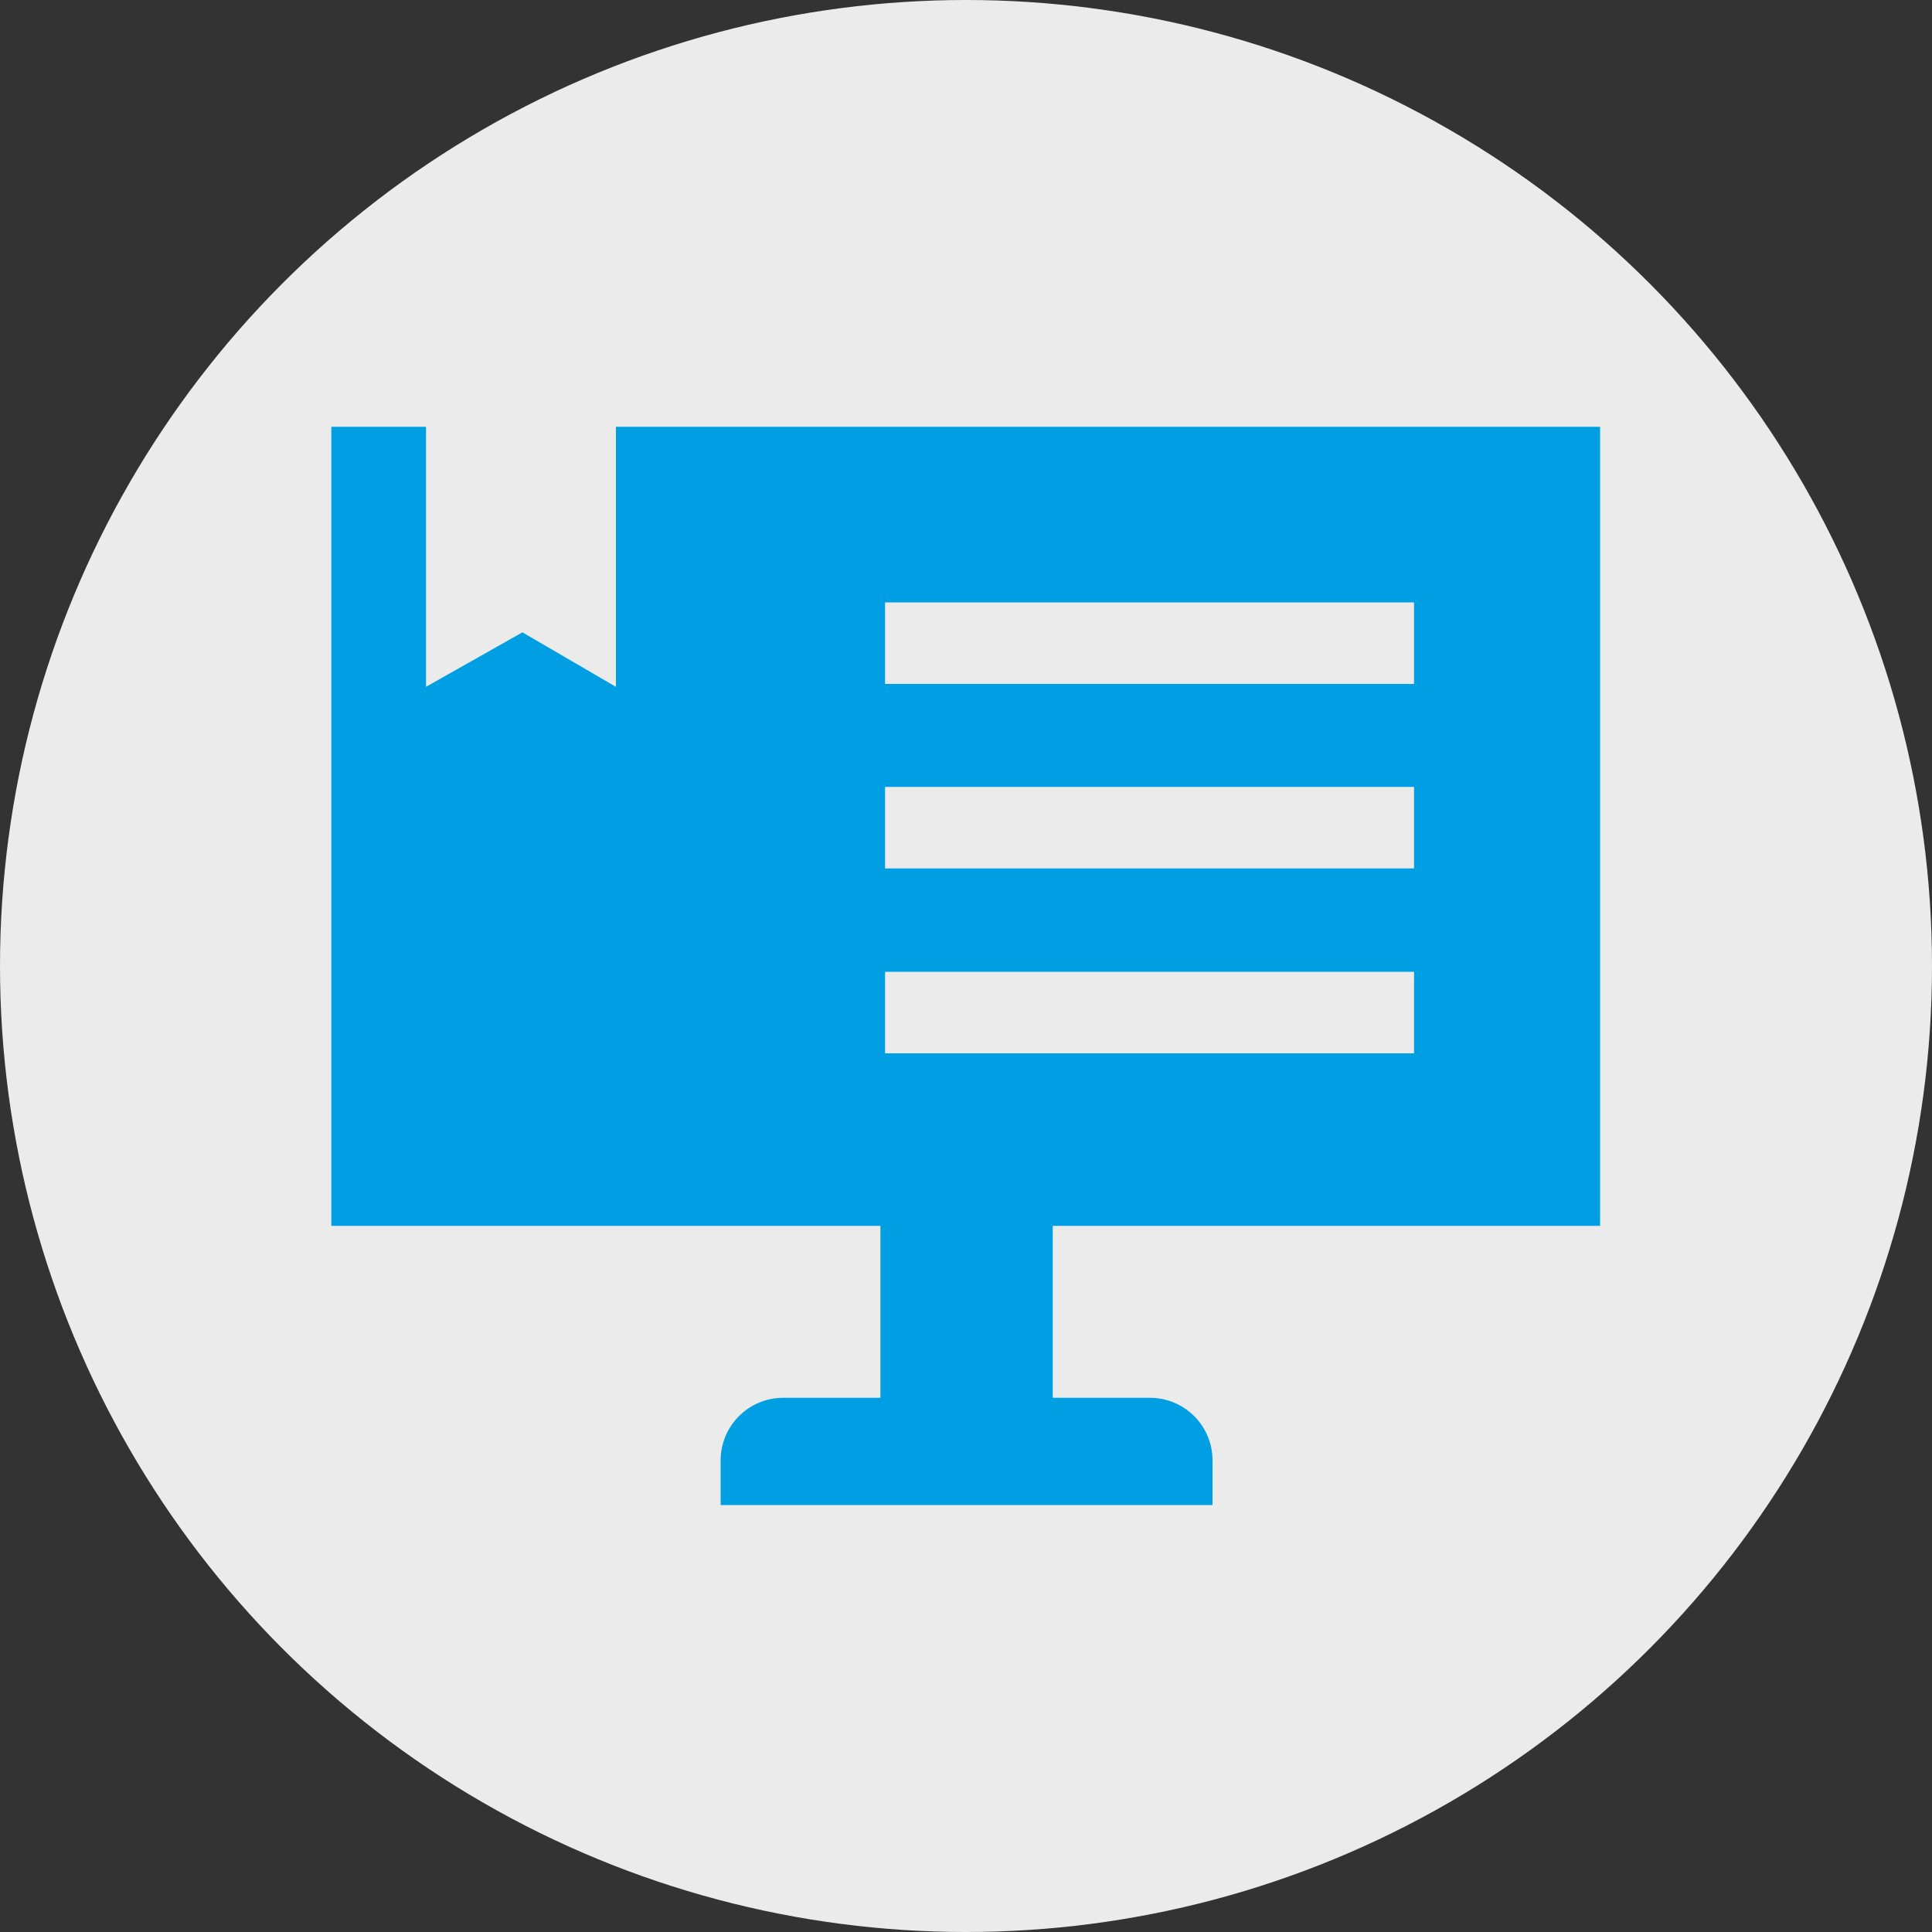
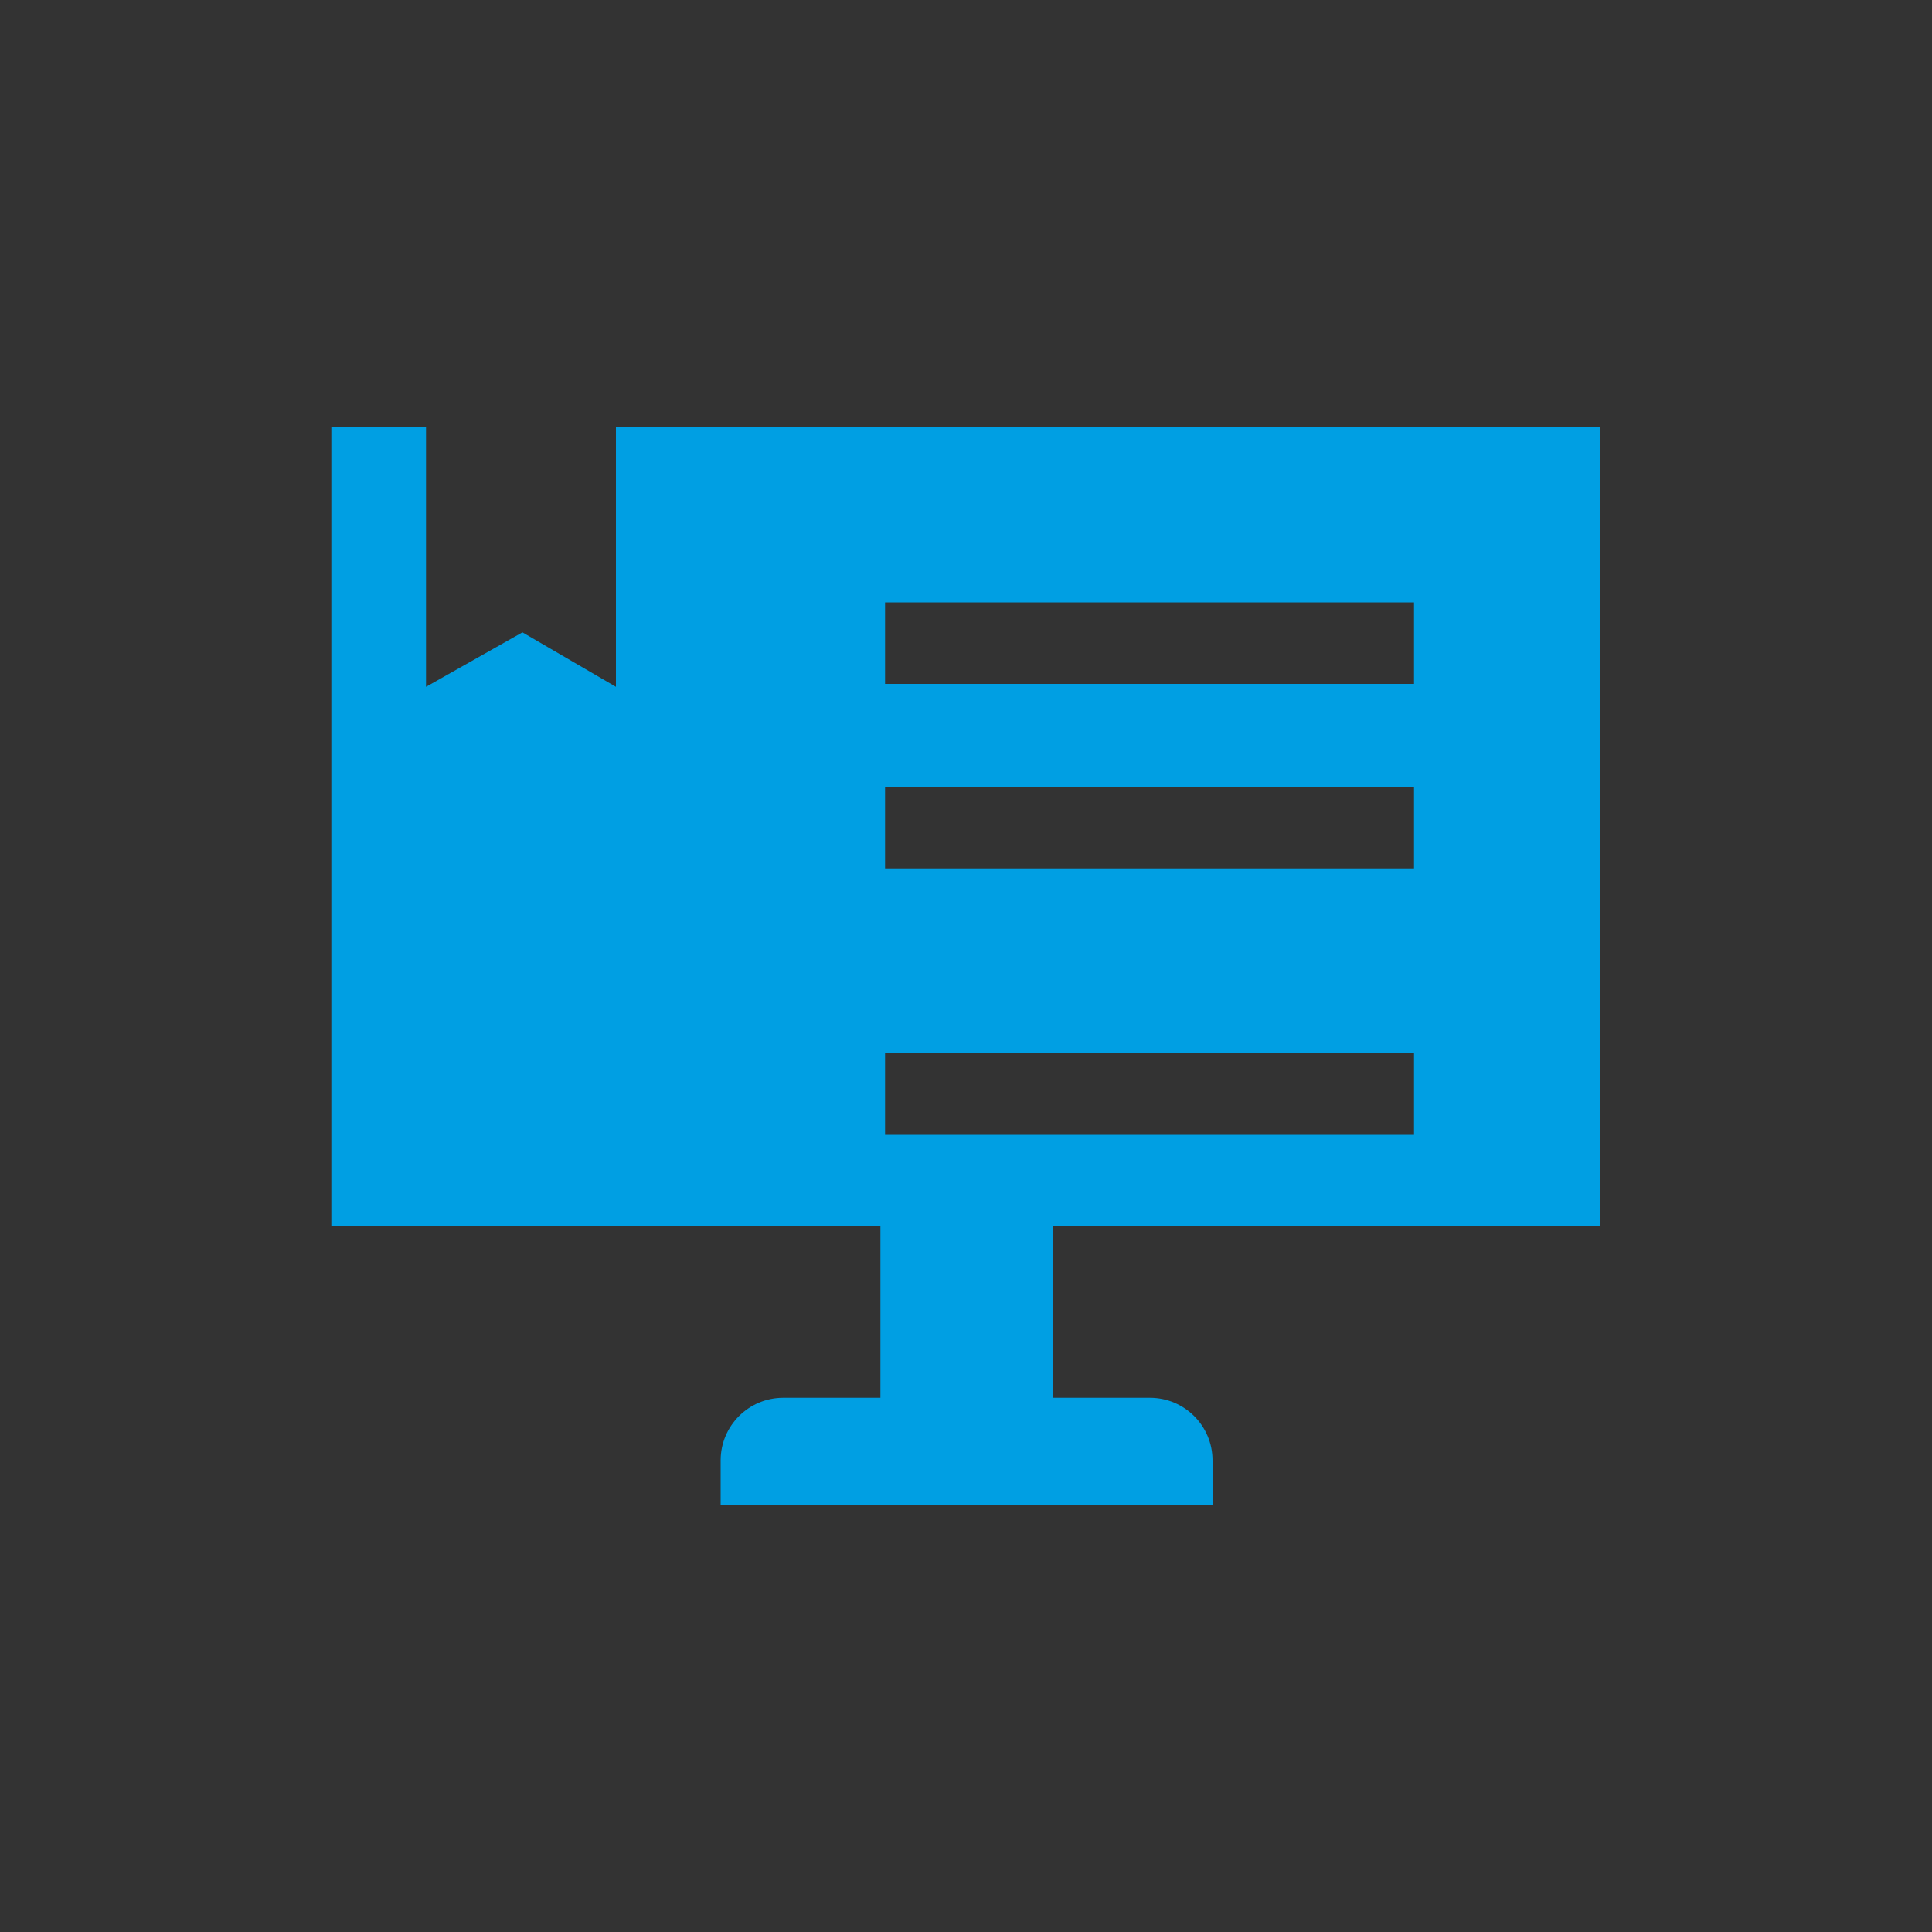
<svg xmlns="http://www.w3.org/2000/svg" id="Ebene_2" data-name="Ebene 2" viewBox="0 0 100 100">
  <rect x="0" y="0" width="100" height="100" fill="#333333" stroke="none" />
  <defs>
    <style>
      .cls-1 {
        fill: #009fe3;
      }

      .cls-1, .cls-2 {
        stroke-width: 0px;
      }

      .cls-2 {
        fill: #ebebeb;
      }
    </style>
  </defs>
-   <circle class="cls-2" cx="50" cy="50" r="50" />
-   <path class="cls-1" d="m82.82,63.46V22.09H31.88v13.46l-4.84-2.82-4.99,2.82v-13.46h-4.9v41.36h28.42v8.9h-5.03c-1.79,0-3.24,1.45-3.24,3.24v2.31h25.46v-2.31c0-1.79-1.45-3.24-3.24-3.24h-5.03v-8.9h28.32ZM45.81,31.18h27.38v4.22h-27.38v-4.22Zm0,9.55h27.38v4.22h-27.38v-4.22Zm0,13.79v-4.22h27.38v4.22h-27.38Z" />
+   <path class="cls-1" d="m82.82,63.46V22.09H31.88v13.46l-4.84-2.82-4.99,2.82v-13.46h-4.9v41.36h28.42v8.9h-5.03c-1.79,0-3.24,1.45-3.24,3.24v2.31h25.46v-2.31c0-1.79-1.45-3.24-3.24-3.24h-5.03v-8.9h28.32ZM45.81,31.18h27.38v4.22h-27.38v-4.22Zm0,9.55h27.38v4.22h-27.38v-4.22Zm0,13.79h27.38v4.22h-27.38Z" />
</svg>